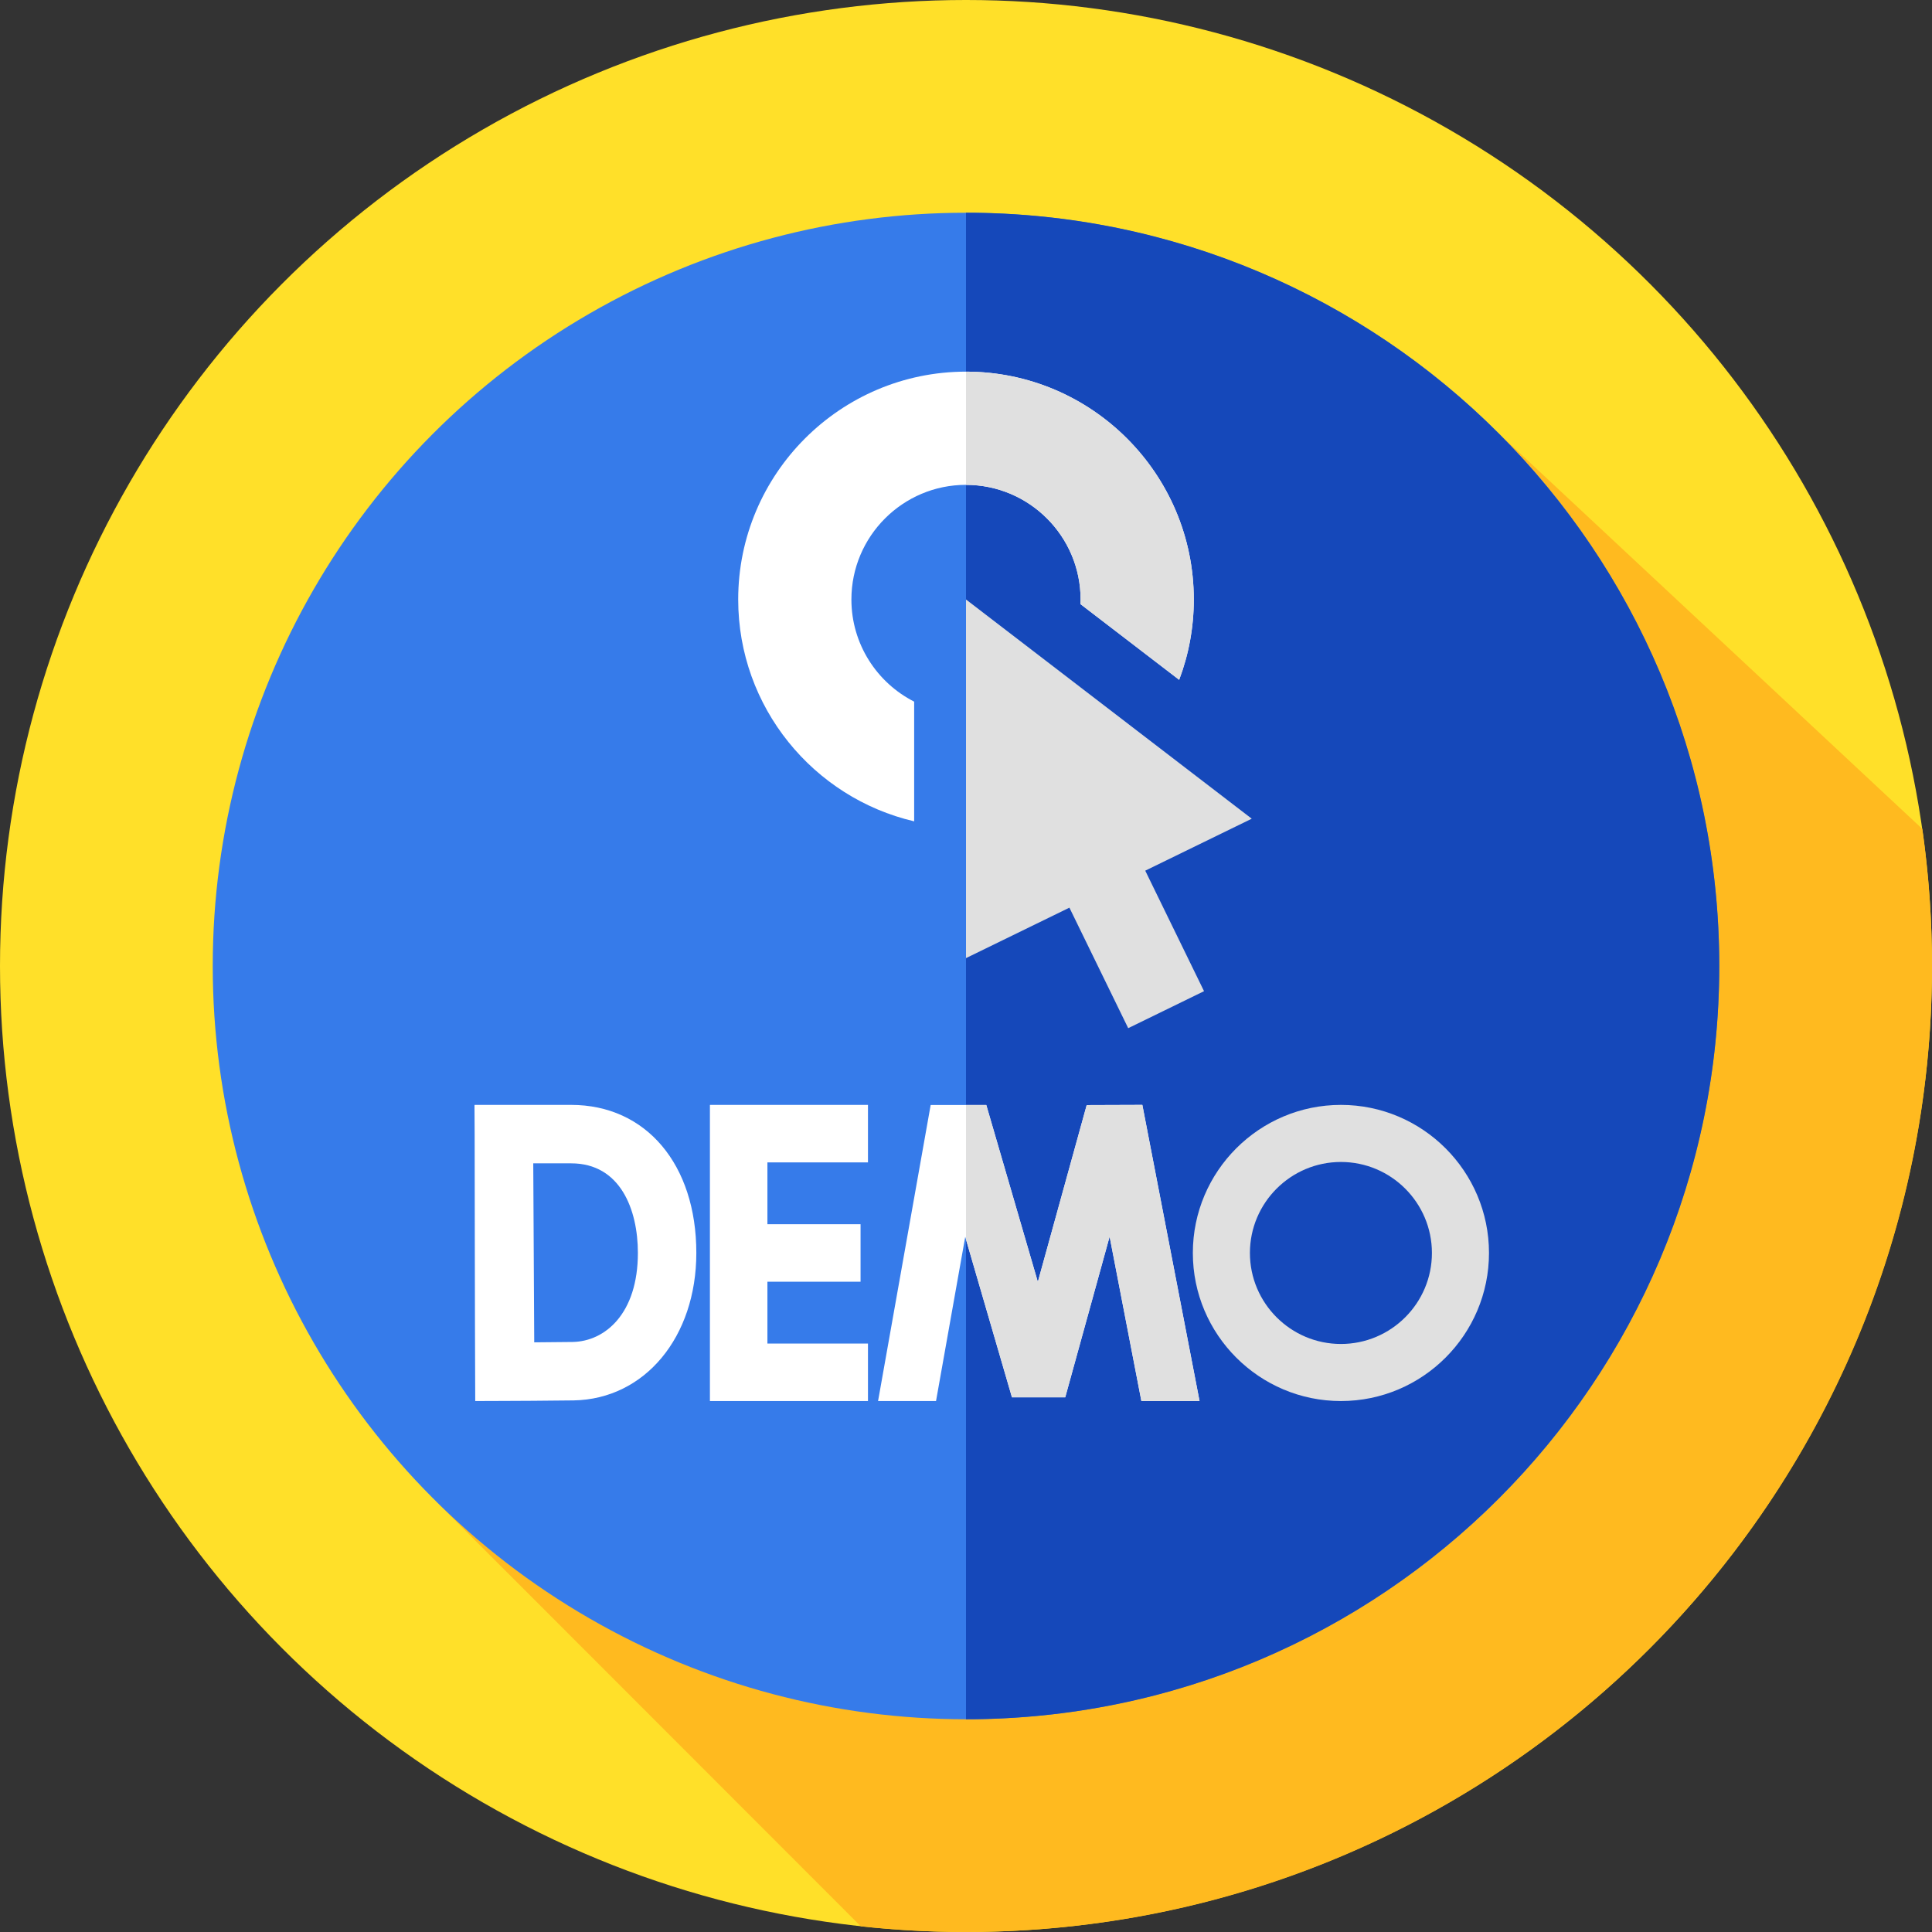
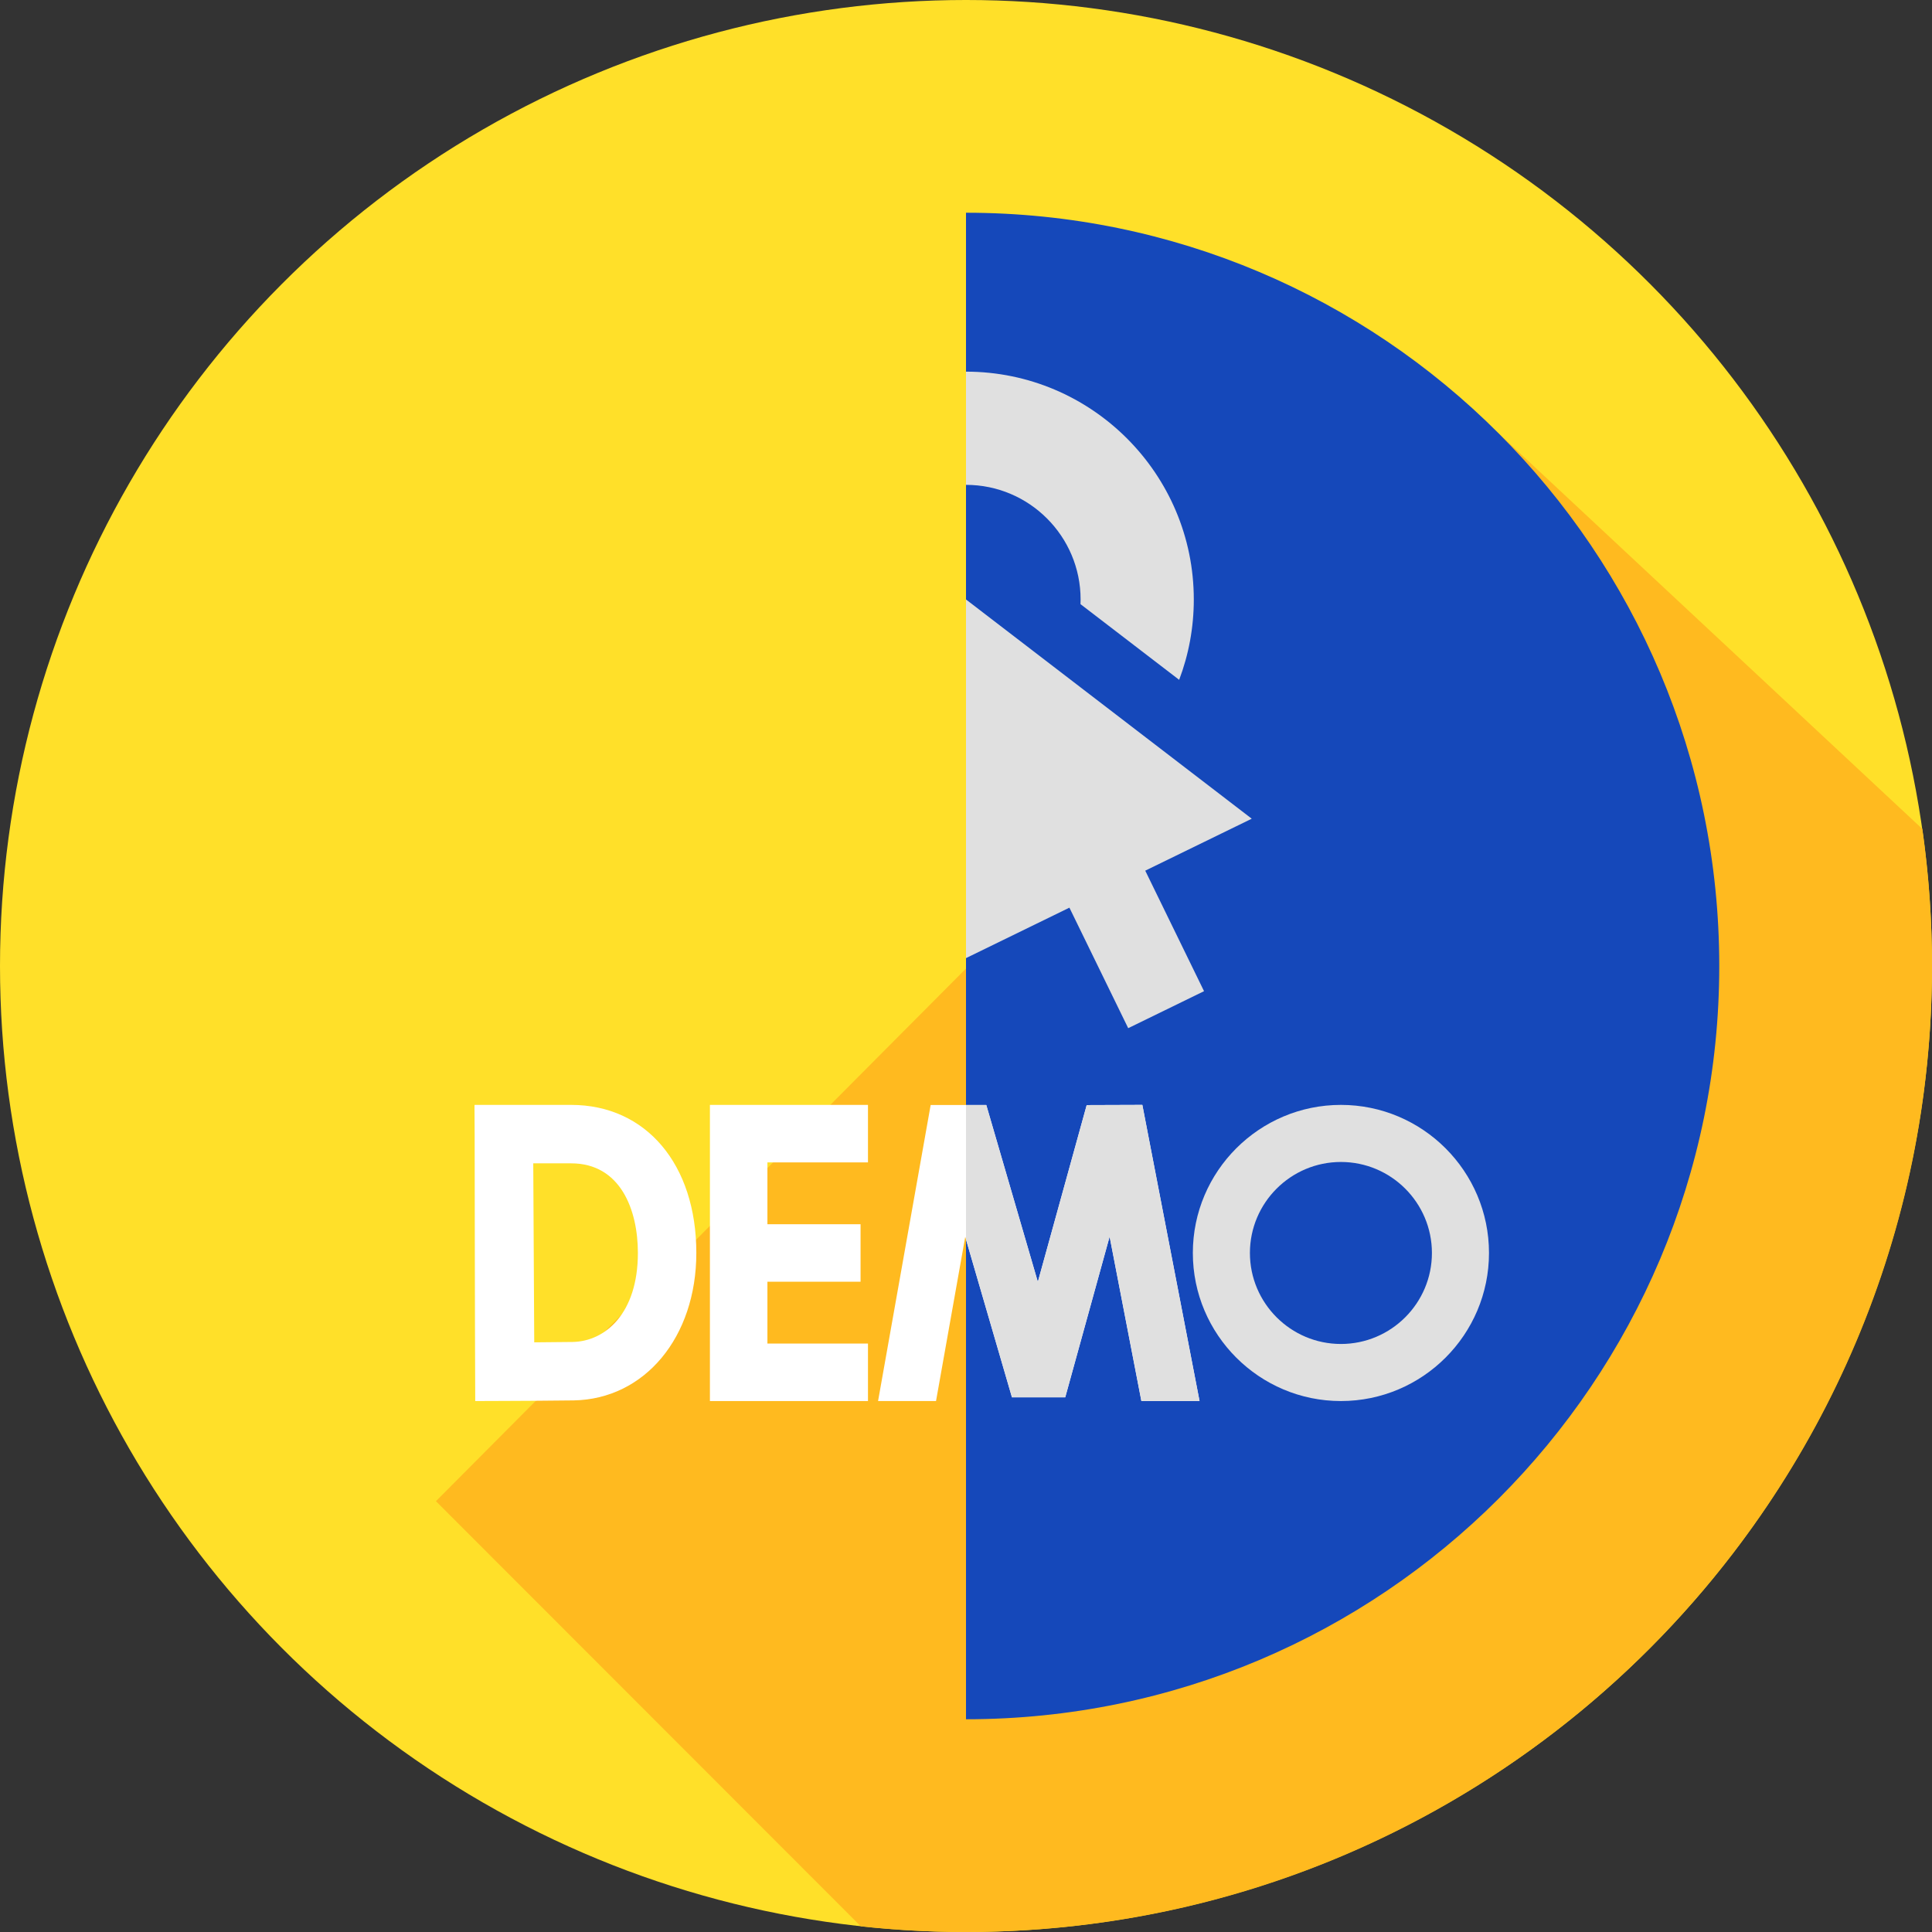
<svg xmlns="http://www.w3.org/2000/svg" id="Capa_1" enable-background="new 0 0 512 512" height="512" viewBox="0 0 512 512" width="512">
  <rect x="0" y="0" width="512" height="512" fill="#333333" stroke="none" />
  <g>
    <g>
      <g>
        <g>
          <g>
            <circle cx="256" cy="256" fill="#ffe029" r="256" />
          </g>
        </g>
      </g>
    </g>
    <path d="m512 256c0-12.329-.872-24.455-2.557-36.319l-112.295-104.84-281.62 282.989 112.597 112.67c9.155.991 18.455 1.5 27.875 1.5 141.385 0 256-114.615 256-256z" fill="#ffba1f" />
    <g>
      <g>
        <g>
          <g>
            <g id="XMLID_2793_">
              <g id="XMLID_2794_">
                <g id="XMLID_2795_">
                  <g id="XMLID_2796_">
                    <g id="XMLID_2797_">
                      <g id="XMLID_2798_">
                        <g id="XMLID_2799_">
                          <g id="XMLID_2800_">
                            <g id="XMLID_2801_">
                              <g id="XMLID_2802_">
                                <g id="XMLID_2803_">
                                  <g id="XMLID_2804_">
                                    <g id="XMLID_2805_">
                                      <g id="XMLID_2806_">
                                        <g id="XMLID_2807_">
-                                           <circle cx="256" cy="256" fill="#367bea" r="199.622" />
-                                         </g>
+                                           </g>
                                      </g>
                                    </g>
                                  </g>
                                </g>
                              </g>
                            </g>
                          </g>
                        </g>
                      </g>
                    </g>
                  </g>
                </g>
              </g>
            </g>
          </g>
        </g>
      </g>
    </g>
    <g>
      <g>
        <g>
          <path d="m256 56.377v399.245c110.248 0 199.623-89.374 199.623-199.623s-89.375-199.622-199.623-199.622z" fill="#1548ba" />
        </g>
      </g>
    </g>
    <g>
      <path d="m317.891 371.291h-15.411l-8.419-43.579-11.764 42.593h-14.116l-12.385-42.525-7.739 43.511h-15.36l13.94-78.457h14.738l13.663 46.881 12.948-46.855 14.746-.051z" fill="#fff" />
      <g>
        <path d="m282.297 370.305 11.764-42.593 8.419 43.579h15.411l-15.159-78.482-14.746.051-12.948 46.855-13.663-46.881h-5.375v35.647l12.181 41.824z" fill="#e0e0e0" />
      </g>
      <path d="m188.135 371.291h41.886v-15.236h-26.649v-16.386h24.684v-15.237h-24.684v-16.386h26.649v-15.237h-41.886z" fill="#fff" />
      <path d="m151.365 292.809h-25.592v.107h-.028l.042 7.727c.003 1.479.046 24.376.046 31.323 0 8.752.082 31.579.082 31.579l.028 7.746 7.746-.029c.539-.002 13.253-.051 18.333-.14 18.84-.329 32.514-16.768 32.514-39.087 0-23.462-13.33-39.226-33.171-39.226zm.387 62.827c-2.339.041-6.455.074-10.174.097l-.259-47.435h10.046c13.037 0 17.682 12.262 17.682 23.738.001 16.093-8.686 23.449-17.295 23.6z" fill="#fff" />
      <path d="m355.357 292.809c-21.638 0-39.241 17.604-39.241 39.242 0 21.637 17.603 39.241 39.241 39.241s39.241-17.604 39.241-39.241c0-21.639-17.603-39.242-39.241-39.242zm0 63.358c-13.298 0-24.117-10.819-24.117-24.116 0-13.298 10.819-24.117 24.117-24.117s24.117 10.819 24.117 24.117c0 13.297-10.819 24.116-24.117 24.116z" fill="#e0e0e0" />
    </g>
    <g>
      <g>
-         <path d="m256 98.49c-33.29 0-60.37 27.09-60.37 60.38 0 28.57 19.94 52.56 46.63 58.79v-31.72c-9.86-5.01-16.63-15.26-16.63-27.07 0-16.75 13.62-30.38 30.37-30.38s30.37 13.63 30.37 30.38c0 .41-.01.82-.03 1.23l26.15 20.06c2.51-6.62 3.88-13.8 3.88-21.29 0-33.29-27.08-60.38-60.37-60.38z" fill="#fff" />
-       </g>
+         </g>
    </g>
    <g fill="#e0e0e0">
      <path d="m286.37 158.87c0 .41-.01.82-.03 1.23l26.15 20.06c2.51-6.62 3.88-13.8 3.88-21.29 0-33.29-27.08-60.38-60.37-60.38v30c16.75 0 30.37 13.63 30.37 30.38z" />
      <path d="m256 158.868v95.042l27.405-13.37 15.581 31.936 20.096-9.805-15.58-31.936 28.226-13.77z" />
    </g>
  </g>
</svg>